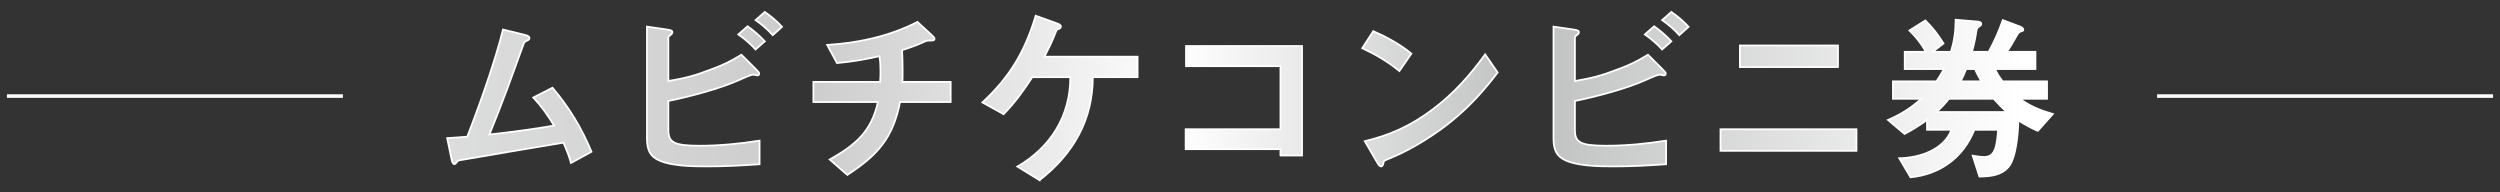
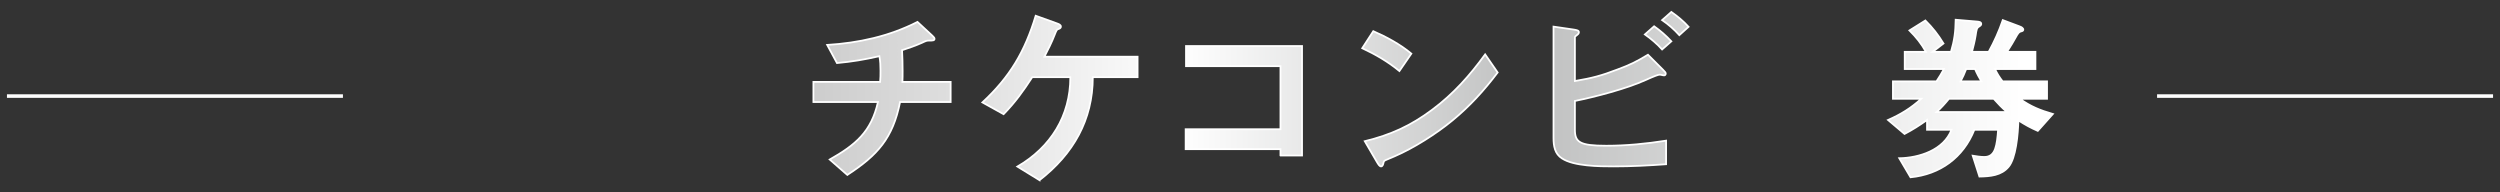
<svg xmlns="http://www.w3.org/2000/svg" xmlns:xlink="http://www.w3.org/1999/xlink" id="_レイヤー_1" viewBox="0 0 1402.571 107.791">
  <rect x="0" y="0" width="1402.571" height="107.791" fill="#333333" stroke="none" />
  <defs>
    <style>.cls-1{stroke-width:0px;}.cls-1,.cls-2{fill:none;}.cls-3{fill:url(#_名称未設定グラデーション_31);}.cls-3,.cls-4,.cls-5,.cls-6,.cls-7,.cls-8,.cls-9,.cls-10,.cls-11,.cls-2{stroke:#fff;stroke-miterlimit:10;}.cls-4{fill:url(#_名称未設定グラデーション_31-2);}.cls-5{fill:url(#_名称未設定グラデーション_31-3);}.cls-6{fill:url(#_名称未設定グラデーション_31-5);}.cls-7{fill:url(#_名称未設定グラデーション_31-4);}.cls-8{fill:url(#_名称未設定グラデーション_31-6);}.cls-9{fill:url(#_名称未設定グラデーション_31-8);}.cls-10{fill:url(#_名称未設定グラデーション_31-9);}.cls-11{fill:url(#_名称未設定グラデーション_31-7);}.cls-2{stroke-width:2px;}</style>
    <linearGradient id="_名称未設定グラデーション_31" x1="224.625" y1="54.302" x2="1134.536" y2="54.302" gradientUnits="userSpaceOnUse">
      <stop offset="0" stop-color="#dedfdf" />
      <stop offset=".189" stop-color="#d1d1d1" />
      <stop offset=".249" stop-color="#ccc" />
      <stop offset=".364" stop-color="#e3e3e3" />
      <stop offset=".48" stop-color="#fff" />
      <stop offset=".695" stop-color="#bfc0c0" />
      <stop offset="1" stop-color="#fff" />
    </linearGradient>
    <linearGradient id="_名称未設定グラデーション_31-2" y1="50.03" y2="50.03" xlink:href="#_名称未設定グラデーション_31" />
    <linearGradient id="_名称未設定グラデーション_31-3" y1="55.218" y2="55.218" xlink:href="#_名称未設定グラデーション_31" />
    <linearGradient id="_名称未設定グラデーション_31-4" y1="54.964" y2="54.964" xlink:href="#_名称未設定グラデーション_31" />
    <linearGradient id="_名称未設定グラデーション_31-5" y1="56.54" y2="56.54" xlink:href="#_名称未設定グラデーション_31" />
    <linearGradient id="_名称未設定グラデーション_31-6" y1="55.421" y2="55.421" xlink:href="#_名称未設定グラデーション_31" />
    <linearGradient id="_名称未設定グラデーション_31-7" y1="50.03" y2="50.03" xlink:href="#_名称未設定グラデーション_31" />
    <linearGradient id="_名称未設定グラデーション_31-8" y1="55.065" x2="1134.536" y2="55.065" xlink:href="#_名称未設定グラデーション_31" />
    <linearGradient id="_名称未設定グラデーション_31-9" x1="224.625" y1="55.269" x2="1134.536" y2="55.269" xlink:href="#_名称未設定グラデーション_31" />
  </defs>
  <rect class="cls-1" width="1402.571" height="107.791" />
-   <path class="cls-3" d="m254.839,92.038c-.814,0-1.221-1.322-1.526-2.746l-2.441-11.799c3.763-.203,7.527-.509,11.29-.813,4.272-11.087,8.341-22.174,12.104-33.465,2.848-8.747,5.696-17.597,7.934-26.649l12.002,2.95c1.729.407,2.848.915,2.848,1.831,0,.61-.305,1.017-1.526,1.525-1.221.509-1.526,1.018-1.933,2.238-.712,2.034-8.036,22.174-8.849,24.31-3.356,8.849-6.611,17.394-10.171,26.039,12.104-1.322,24.31-2.95,36.312-4.984-3.662-5.899-6.917-10.68-11.697-15.766l10.782-5.492c9.459,11.188,16.173,22.377,21.869,35.905l-11.494,6.306c-1.221-4.373-2.441-7.222-4.272-11.392-19.428,3.255-38.753,6.51-58.181,9.866-1.017.203-1.322.61-1.933,1.424-.407.509-.61.712-1.119.712Z" />
-   <path class="cls-4" d="m424.402,39.147c1.221,1.221,1.526,1.628,1.526,2.136,0,.61-.407,1.018-.916,1.018-.407,0-1.22-.203-1.627-.306-.407-.102-.712-.102-.915-.102-.712,0-2.746.712-7.934,3.052-10.578,4.78-27.972,9.357-39.567,11.697v16.071c0,7.018,2.543,9.053,17.597,9.053,11.29,0,22.479-1.119,33.566-2.849v13.224c-9.765.712-19.631,1.22-29.497,1.22-7.934,0-22.276-.102-28.887-4.476-4.069-2.542-4.781-7.018-4.781-11.493V14.939l11.189,1.627c2.136.306,3.051.61,3.051,1.526,0,.509-.305,1.017-1.017,1.525-.814.61-1.22.916-1.22,1.322v24.514c9.663-1.628,14.749-2.95,24.005-6.51,6.917-2.543,10.578-4.374,16.987-8.239l8.442,8.442Zm-.509-11.392c-2.848-3.153-6.205-6.002-9.663-8.442l5.188-4.577c3.458,2.44,6.713,5.289,9.663,8.442l-5.188,4.577Zm9.663-8.036c-2.95-3.255-6.103-6.001-9.663-8.442l5.188-4.577c3.458,2.441,6.815,5.188,9.663,8.341l-5.188,4.679Z" />
  <path class="cls-5" d="m456.346,57.252v-11.29h37.431c.203-2.137.203-4.171.203-6.307,0-2.746-.102-5.493-.61-8.138-8.442,1.933-15.156,3.052-23.801,3.865l-5.493-10.171c17.698-1.119,34.685-4.781,50.654-12.918l8.341,7.73c.814.813,1.22,1.221,1.22,1.729,0,1.018-1.017,1.018-3.153,1.018-1.119,0-1.526.102-3.865,1.221-3.357,1.525-7.73,3.052-11.189,4.17.203,3.865.305,7.832.305,11.697,0,2.034,0,4.068-.102,6.104h27.056v11.29h-28.379c-4.069,20.343-12.613,29.803-29.599,40.89l-9.866-8.646c14.342-8.137,23.293-15.46,27.056-32.243h-36.21Z" />
  <path class="cls-7" d="m583.189,101.091l-12.409-7.628c18.716-10.884,29.701-28.48,29.701-50.146h-21.36c-5.188,7.935-9.459,13.936-16.071,20.75l-11.901-6.611c15.461-14.342,23.801-28.48,29.904-48.619l11.595,4.17c1.424.509,2.543.915,2.543,1.933,0,.61-.407,1.017-1.322,1.322-1.017.305-1.119.61-2.34,3.662-1.22,3.255-3.865,8.646-5.594,11.9h52.281v11.493h-25.124c0,23.903-10.884,43.026-29.904,57.774Z" />
  <path class="cls-6" d="m718.374,87.258v-3.56h-53.197v-11.189h53.197v-35.396h-52.994v-11.29h65.098v61.436h-12.104Z" />
  <path class="cls-8" d="m785.104,39.859c-6.307-5.188-13.427-9.357-20.852-12.815l6.204-9.562c7.425,3.255,15.156,7.425,21.36,12.612l-6.713,9.765Zm29.802,27.667c-9.256,7.628-21.666,15.46-32.447,20.14-3.051,1.322-3.763,1.627-4.781,2.034-1.221.509-1.322.813-1.525,1.729-.204.916-.509,1.933-1.322,1.933s-1.424-.915-2.441-2.645l-6.713-11.493c14.545-3.561,25.733-8.646,37.736-17.597,11.9-8.85,21.156-19.225,29.802-31.125l7.018,10.171c-7.73,10.172-15.46,18.716-25.327,26.854Z" />
  <path class="cls-11" d="m933.002,39.147c1.221,1.221,1.525,1.628,1.525,2.136,0,.61-.407,1.018-.915,1.018-.407,0-1.221-.203-1.628-.306-.406-.102-.712-.102-.915-.102-.712,0-2.746.712-7.934,3.052-10.579,4.78-27.972,9.357-39.567,11.697v16.071c0,7.018,2.543,9.053,17.597,9.053,11.29,0,22.479-1.119,33.566-2.849v13.224c-9.765.712-19.631,1.22-29.498,1.22-7.934,0-22.275-.102-28.887-4.476-4.069-2.542-4.781-7.018-4.781-11.493V14.939l11.189,1.627c2.136.306,3.051.61,3.051,1.526,0,.509-.305,1.017-1.017,1.525-.814.61-1.221.916-1.221,1.322v24.514c9.663-1.628,14.749-2.95,24.005-6.51,6.917-2.543,10.578-4.374,16.986-8.239l8.442,8.442Zm-.509-11.392c-2.848-3.153-6.205-6.002-9.663-8.442l5.188-4.577c3.458,2.44,6.713,5.289,9.663,8.442l-5.188,4.577Zm9.663-8.036c-2.95-3.255-6.103-6.001-9.663-8.442l5.188-4.577c3.458,2.441,6.815,5.188,9.663,8.341l-5.188,4.679Z" />
-   <path class="cls-9" d="m1041.537,84.614h-76.287v-12.104h76.287v12.104Zm-10.375-46.992h-55.028v-12.104h55.028v12.104Z" />
  <path class="cls-10" d="m1133.391,14.939c.61.203,1.729.915,1.729,1.627,0,.509-.203.814-1.119,1.018-1.322.305-1.729.813-3.356,3.764-1.017,1.831-2.339,4.17-4.679,7.73h15.97v9.662h-22.683c1.424,2.95,2.339,4.374,4.272,6.917h24.92v9.765h-15.258c6.104,4.374,11.291,6.408,18.513,8.544l-8.442,9.46c-4.17-1.831-7.12-3.459-10.884-5.899-.102,3.56-.407,9.154-1.322,14.342-.813,4.78-2.136,9.256-4.17,11.697-4.069,4.882-10.375,5.391-16.376,5.492l-3.763-11.697c1.831.306,4.475.712,6.51.712,3.255,0,5.085-1.729,6.103-4.679.916-2.645,1.322-6.204,1.627-10.578h-13.325c-6.205,15.562-19.224,25.021-35.804,26.649l-6.306-10.681c11.189-.203,24.92-4.577,29.294-15.969h-13.732v-5.493c-4.475,3.153-7.832,5.29-12.612,7.832l-9.256-7.832c7.12-3.152,12.816-6.611,18.613-11.9h-15.867v-9.765h24.412c1.526-2.237,2.848-4.476,4.17-6.917h-21.971v-9.662h11.901c-2.645-4.68-5.391-8.138-9.256-12.003l8.951-5.594c4.068,4.068,7.12,7.934,10.171,12.917l-6.103,4.68h10.273c1.933-6.51,2.543-11.189,2.645-18.004l12.002,1.018c1.017.102,2.339.203,2.339,1.322,0,.406-.102.813-1.119,1.424-1.424.813-1.525,1.729-2.034,5.188-.407,2.645-1.322,6.408-2.034,9.053h9.358c3.153-5.696,5.797-11.596,7.934-17.801l9.765,3.662Zm-7.426,47.907c-2.949-2.542-4.882-4.577-7.425-7.425h-25.124c-2.237,2.746-4.271,4.984-6.916,7.425h39.465Zm-14.342-17.189c-1.322-2.237-2.543-4.476-3.56-6.917h-4.984c-.915,2.34-1.933,4.68-3.153,6.917h11.697Z" />
  <line class="cls-2" x1="192.396" y1="53.895" x2="3.901" y2="53.895" />
  <line class="cls-2" x1="1398.67" y1="53.895" x2="1210.175" y2="53.895" />
</svg>